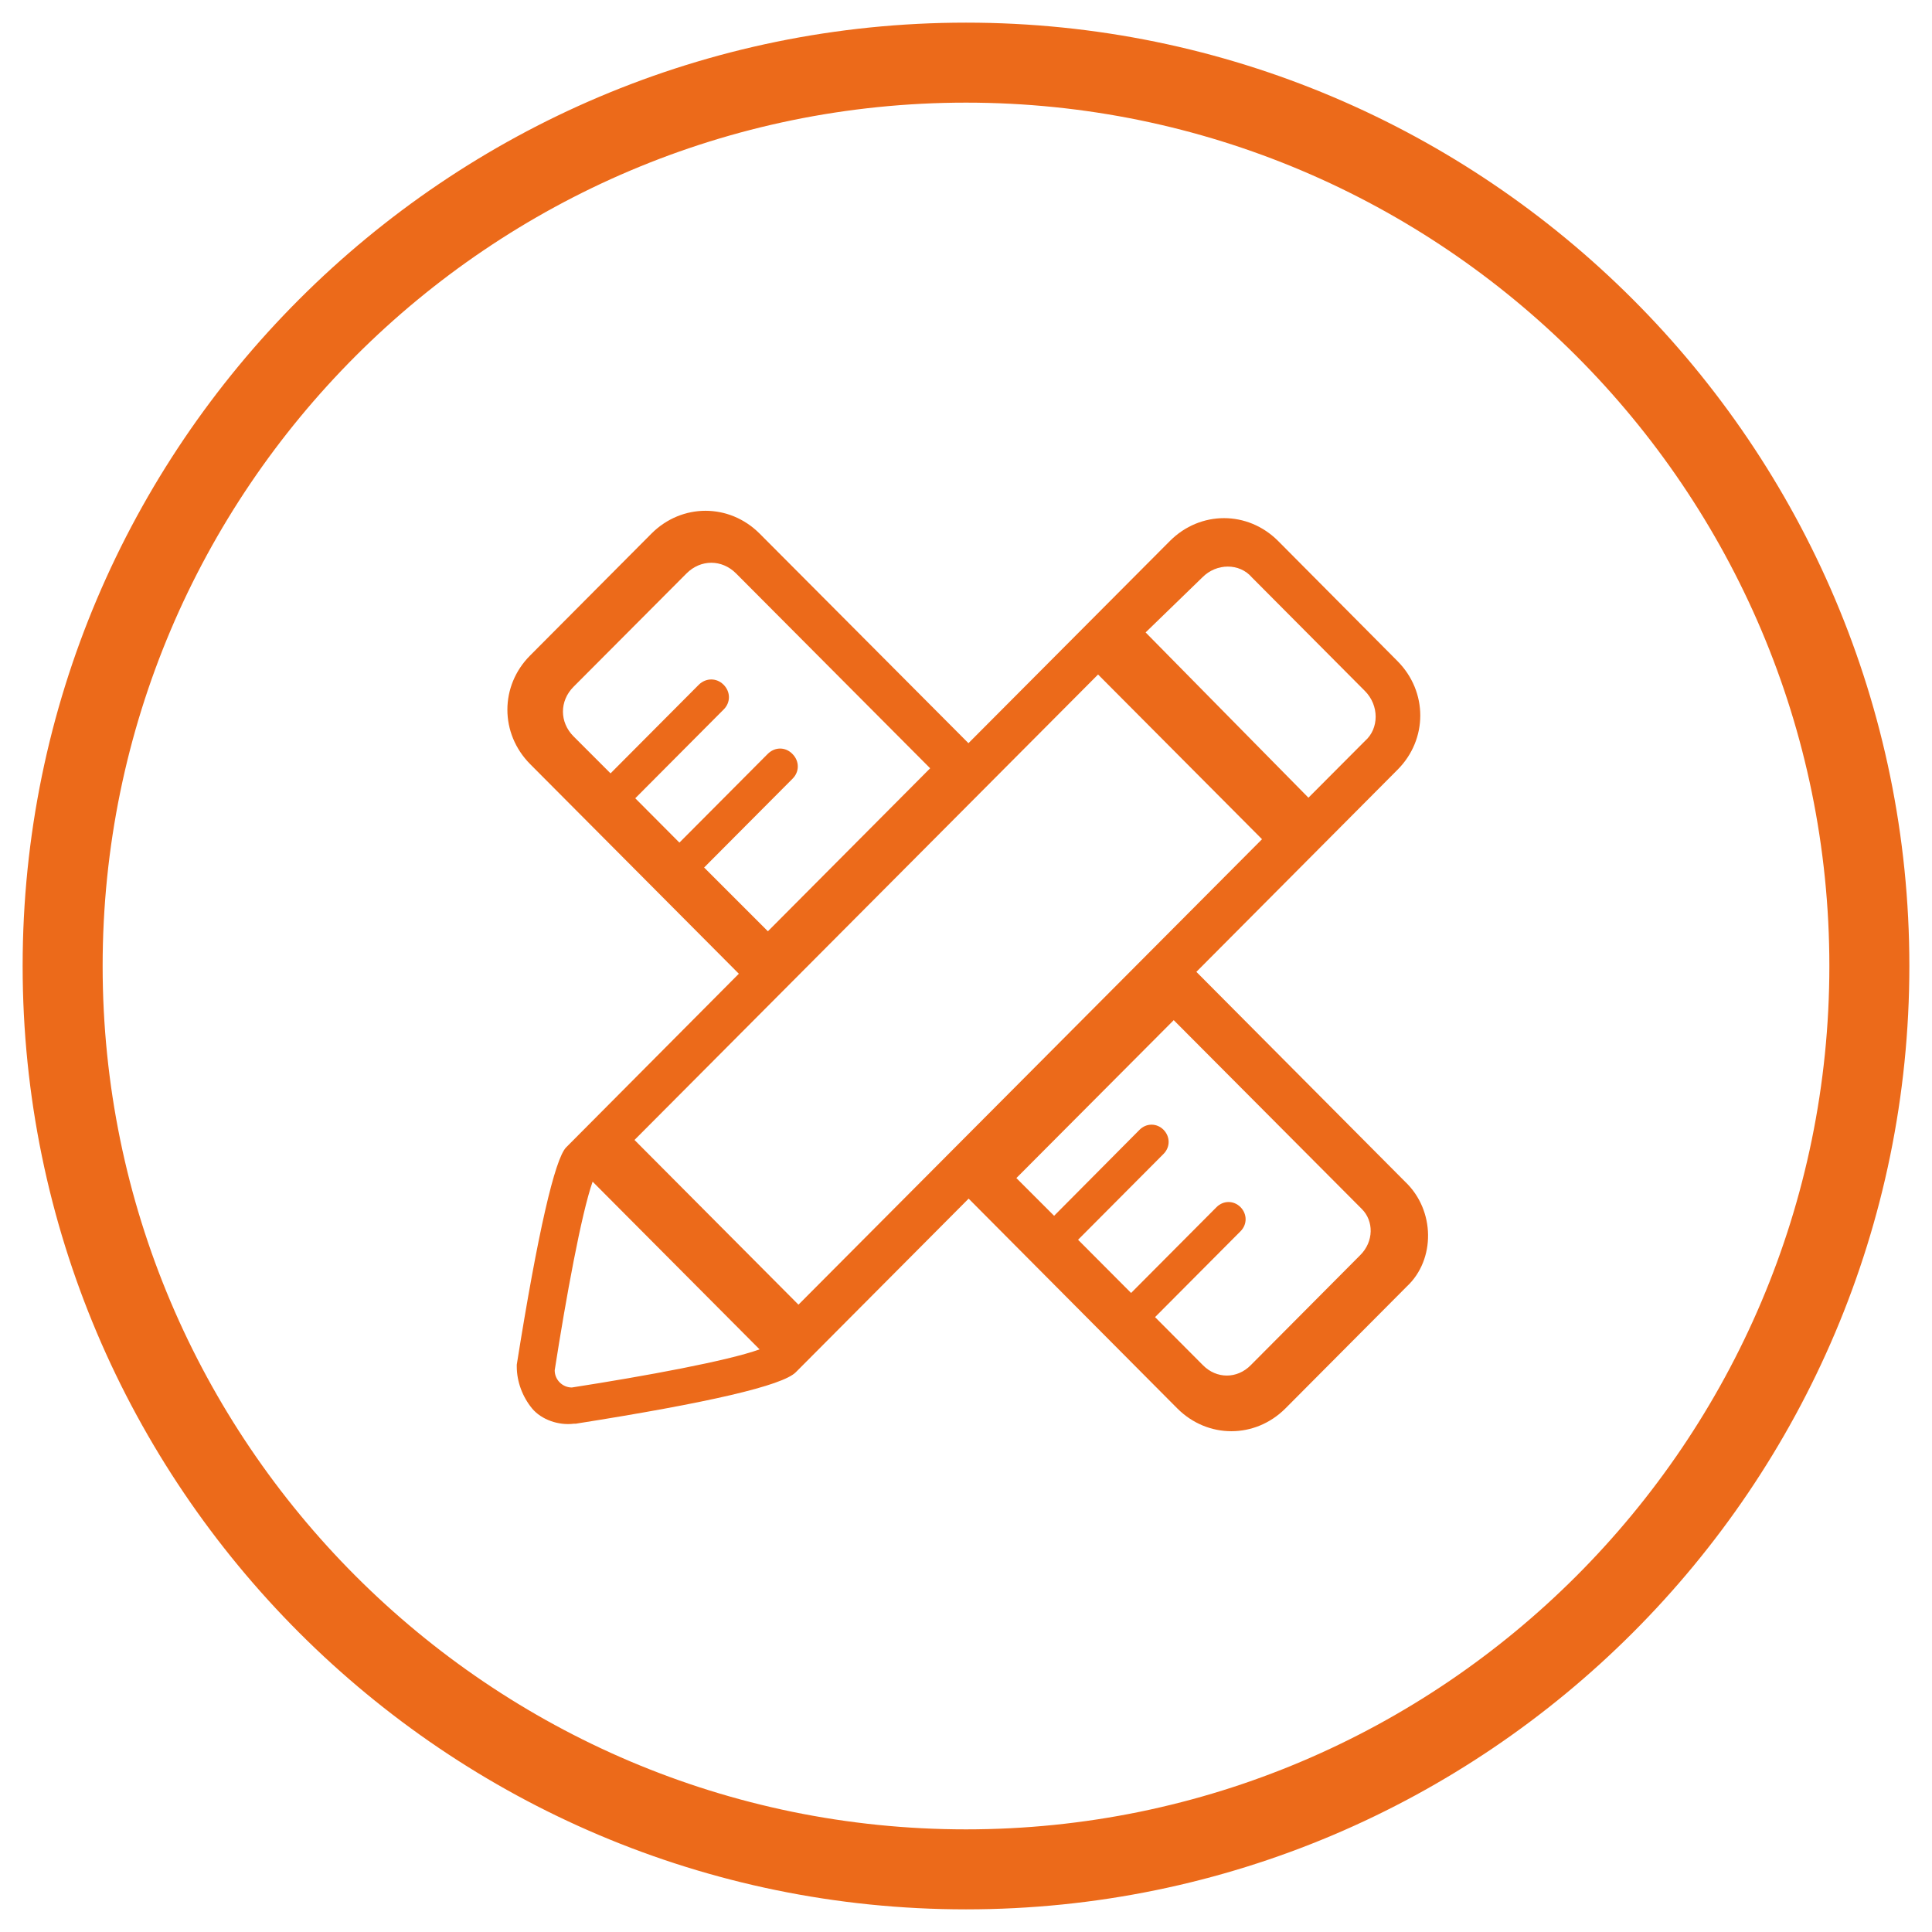
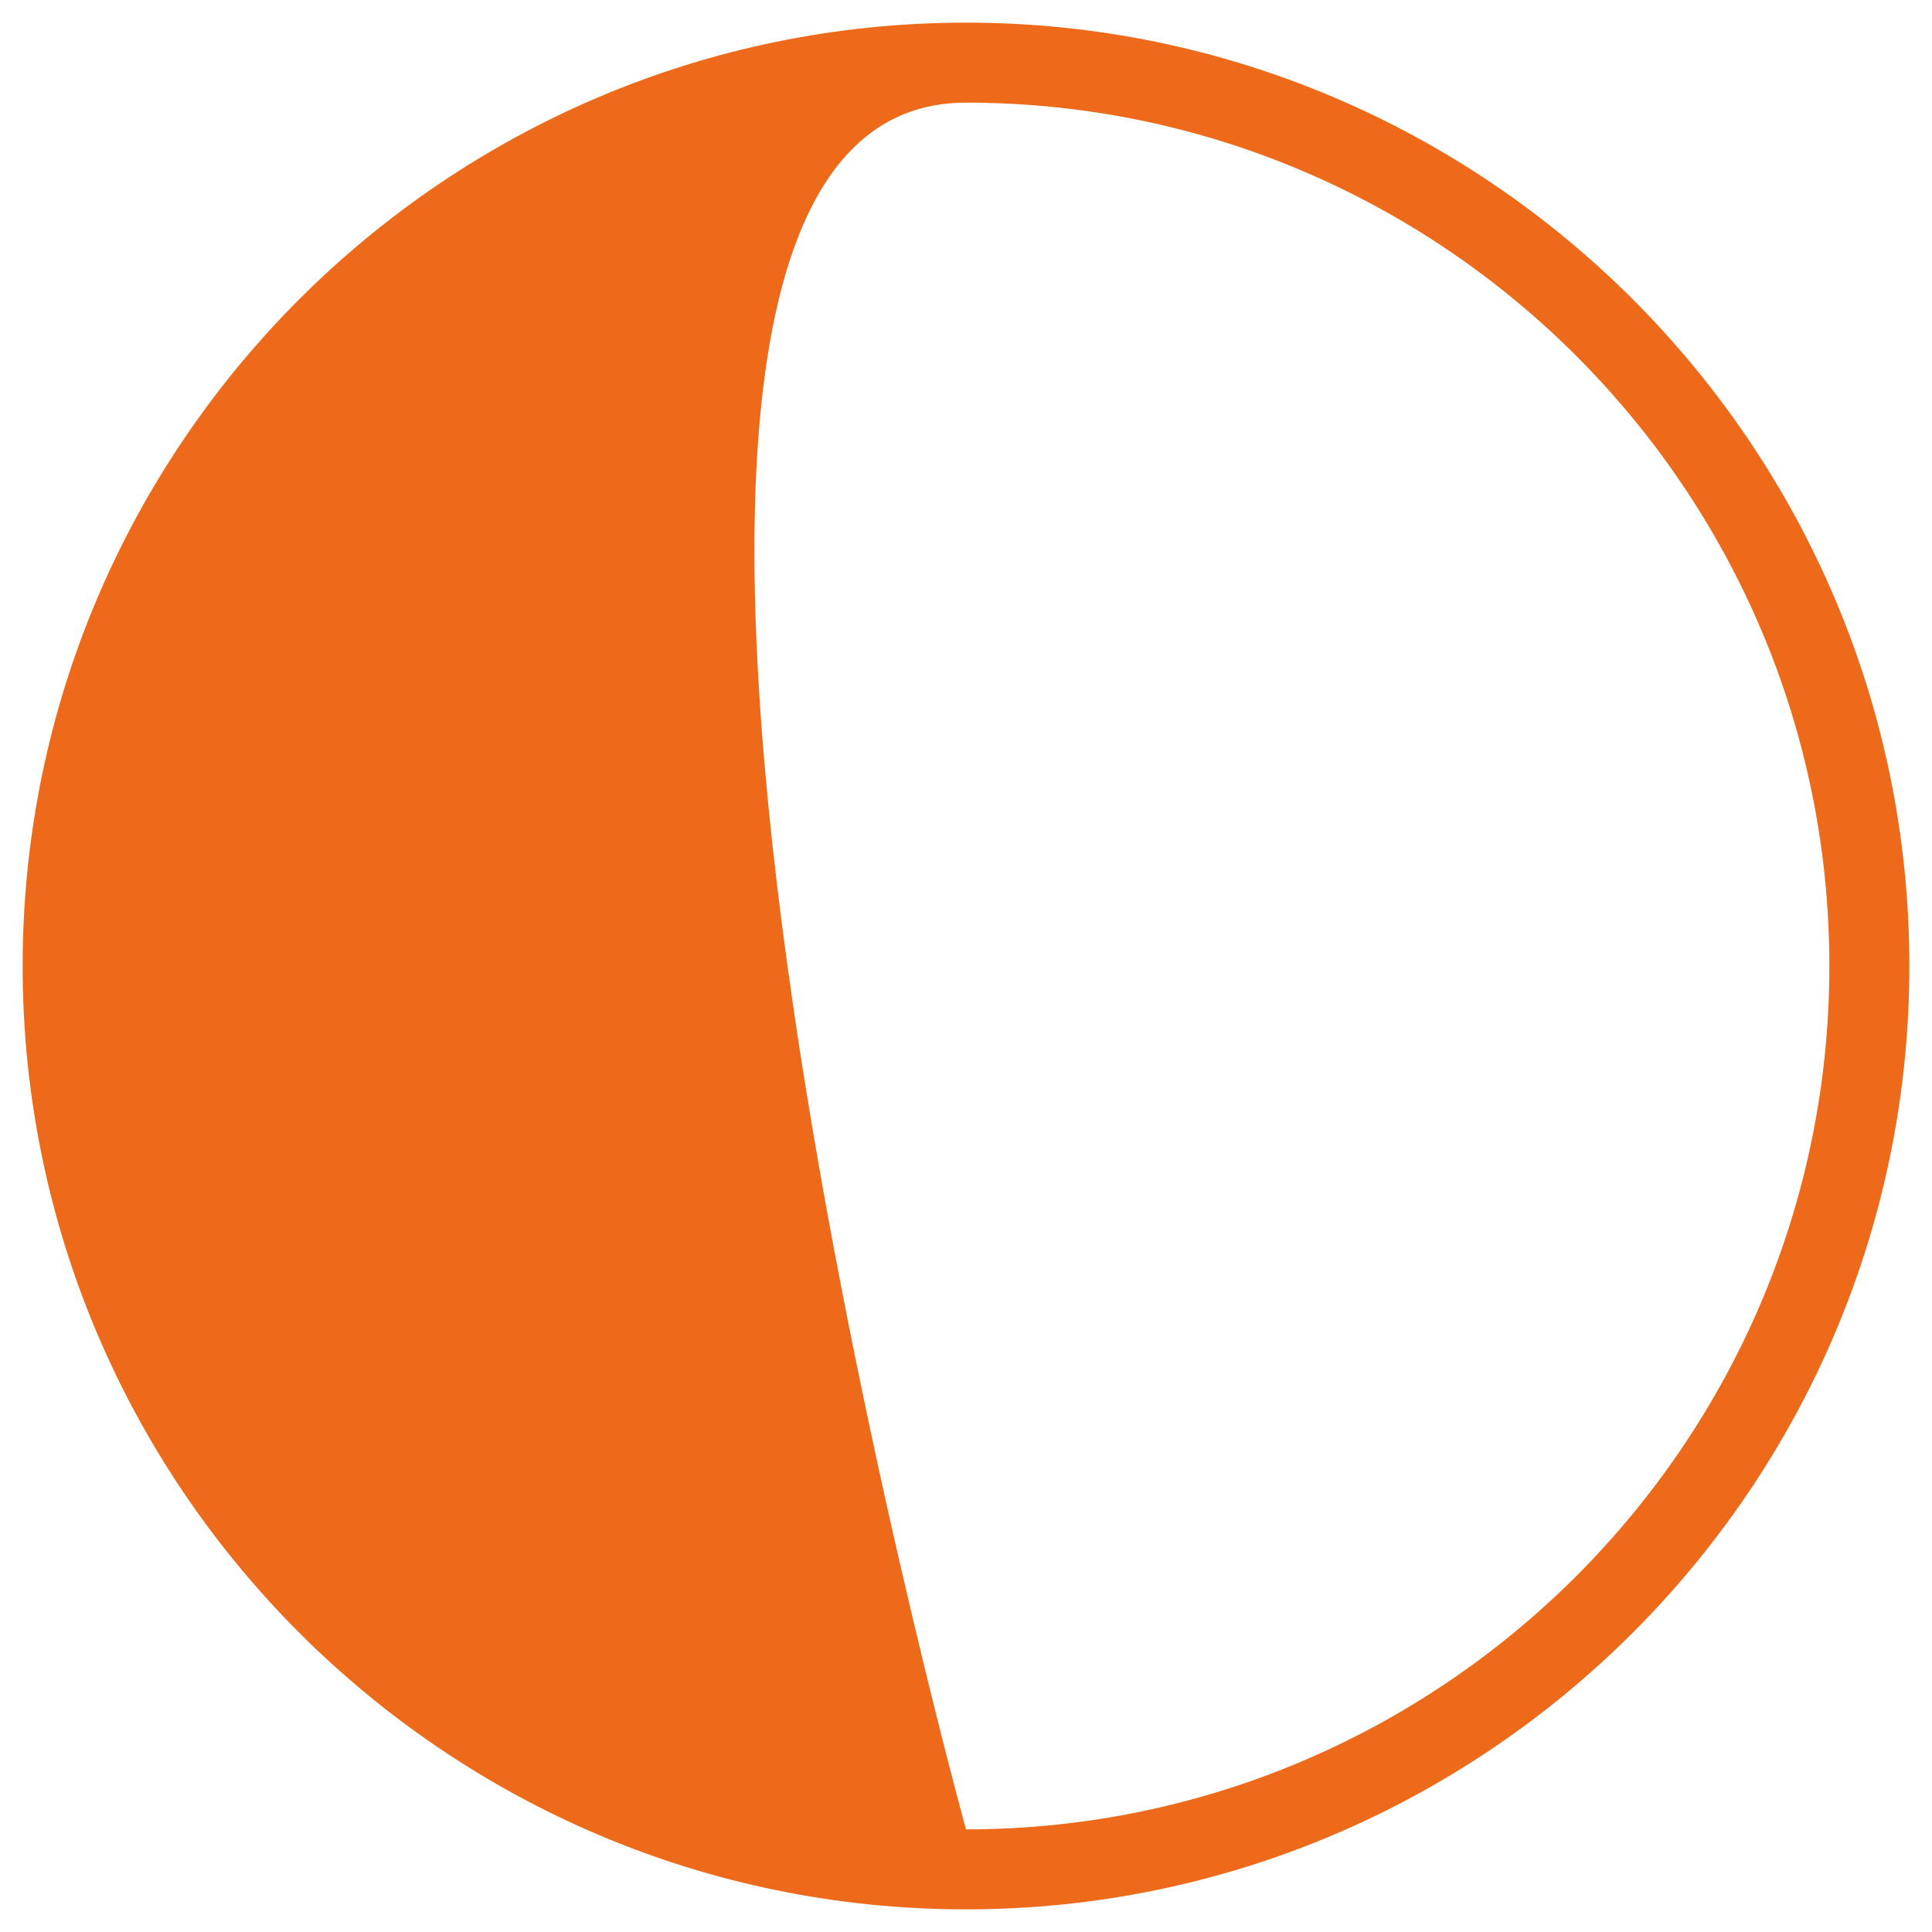
<svg xmlns="http://www.w3.org/2000/svg" t="1710480726216" class="icon" viewBox="0 0 1024 1024" version="1.1" p-id="4303" width="64" height="64">
-   <path d="M634.1 515.1L740.7 408c16.1-16.1 16.1-41.4 0-57.6l-63.3-63.7c-16.1-16.1-41.2-16.1-57.3 0L513.3 393.9 402.6 282.8c-16.1-16.1-41.2-16.1-57.3 0L281 347.4c-16.1 16.1-16.1 41.4 0 57.6l110.6 111.1-91.5 92c-6 6-15.1 45.4-26.2 115.2v1c0 8.1 3.1 16.1 8.1 22.2 5 6 14.1 9.1 22.1 8.1h1c70.4-11.1 109.7-20.2 116.7-27.3l91.6-92L624 746.5c16.1 16.1 41.2 16.1 57.3 0l64.4-64.7c15.1-14.1 15.1-40.3-1-55.5L634.1 515.1z m3.2-209.1c7.5-7.6 19.7-7.6 26.2 0l60 60.3c7.5 7.6 7.5 19.8 0 26.4l-30 30.1-86.3-87.6 30.1-29.2zM373.2 459.8l46.8-47c3.8-3.7 3.8-9.4 0-13.2-3.7-3.8-9.3-3.8-13.1 0l-46.8 47-23.4-23.5 46.8-47c3.8-3.7 3.8-9.4 0-13.2-3.7-3.7-9.3-3.7-13.1 0l-46.8 47-19.6-19.6c-7.5-7.5-7.5-18.8 0-26.3l59.9-60.1c7.5-7.5 18.7-7.5 26.2 0L493 407.2l-86 86.4-33.8-33.8z m-70.1 275.6c-5 0-9.1-4.1-9.1-9.1 6-38.4 14.1-82.9 20.1-100l88.5 88.9c-17 6.1-60.3 14.1-99.5 20.2z m120.1-43.9l-86.9-87.3L582 357.5l86.9 87.3-245.7 246.7z m297.7-26.2l-58 58.3c-7.2 7.3-18.1 7.3-25.3 0l-25.4-25.5 45.3-45.5c3.6-3.6 3.6-9.1 0-12.8-3.6-3.6-9.1-3.6-12.7 0l-45.3 45.5-28.1-28.2 45.3-45.5c3.6-3.6 3.6-9.1 0-12.8-3.6-3.6-9.1-3.6-12.7 0l-45.3 45.6-20-20 83.4-83.7 99.7 100.1c6.4 6.4 6.4 17.3-0.9 24.5z" fill="#EC6A1A" p-id="4304" />
-   <path d="M512 12C236.3 12 12 236.3 12 512s224.3 500 500 500 500-224.3 500-500S787.7 12 512 12z m0 957.6C259.7 969.6 54.4 764.3 54.4 512S259.7 54.4 512 54.4 969.6 259.7 969.6 512 764.3 969.6 512 969.6z" fill="#EC6A1A" p-id="4305" />
+   <path d="M512 12C236.3 12 12 236.3 12 512s224.3 500 500 500 500-224.3 500-500S787.7 12 512 12z m0 957.6S259.7 54.4 512 54.4 969.6 259.7 969.6 512 764.3 969.6 512 969.6z" fill="#EC6A1A" p-id="4305" />
</svg>